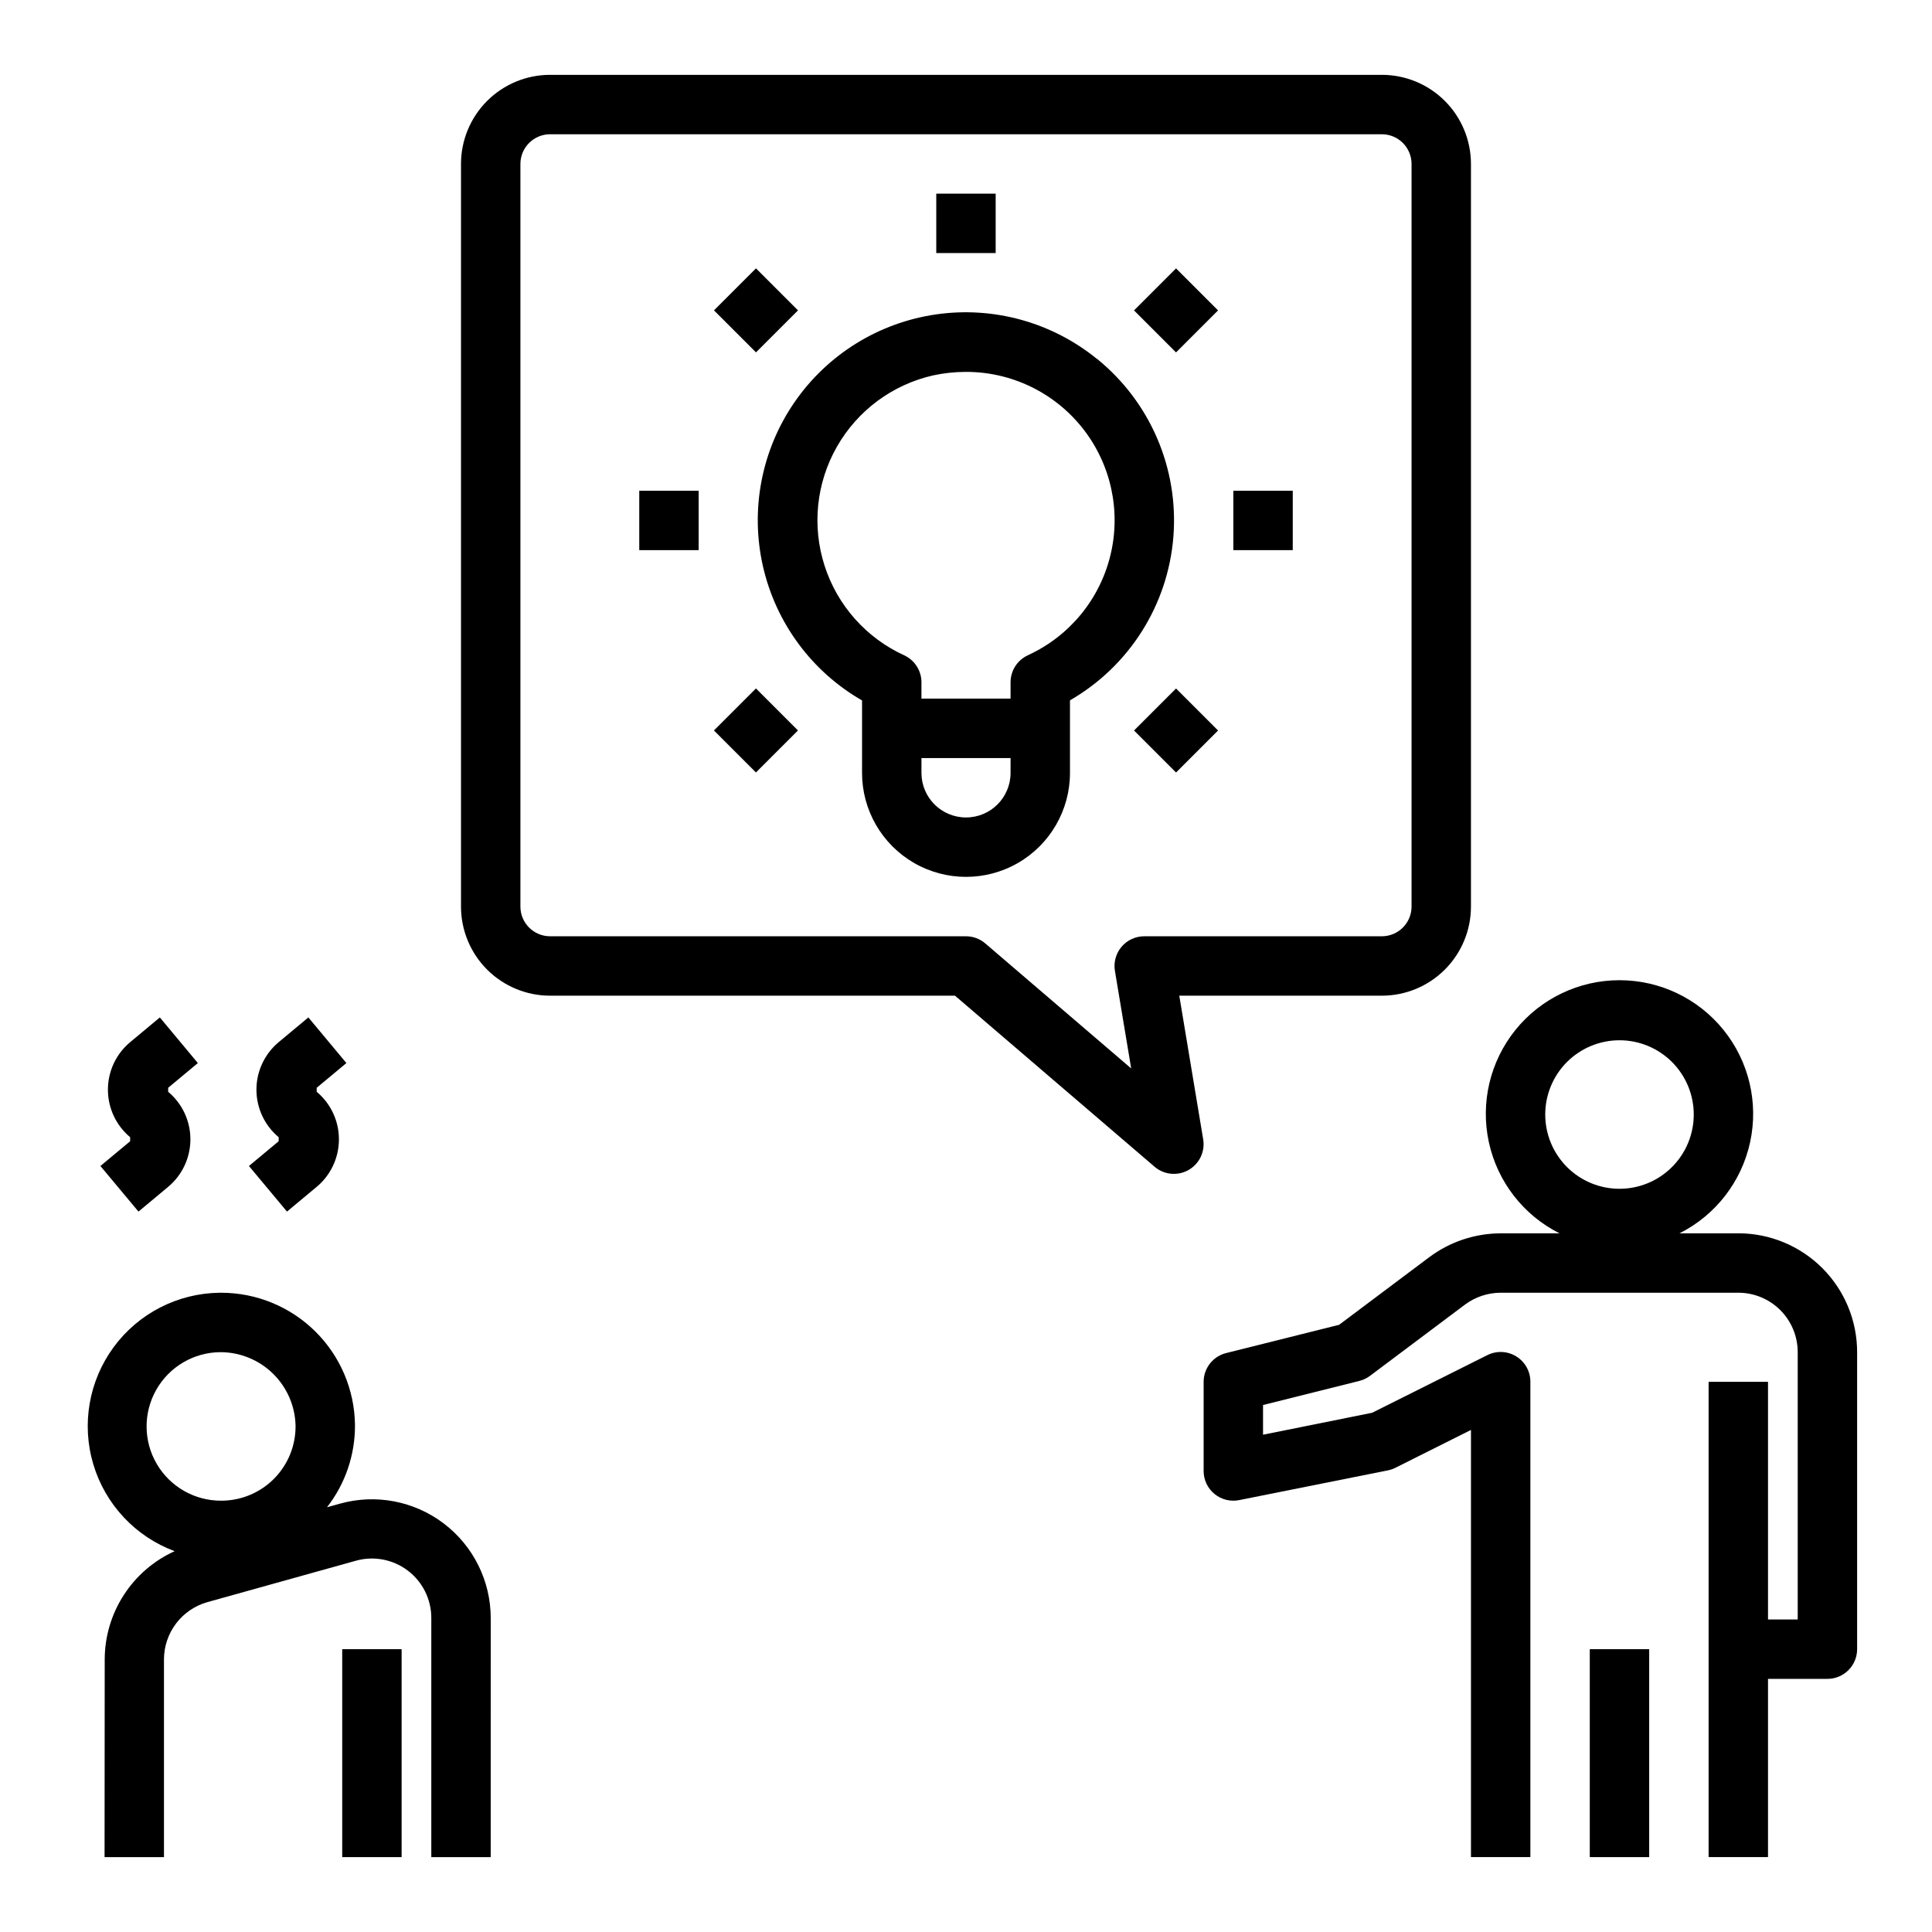
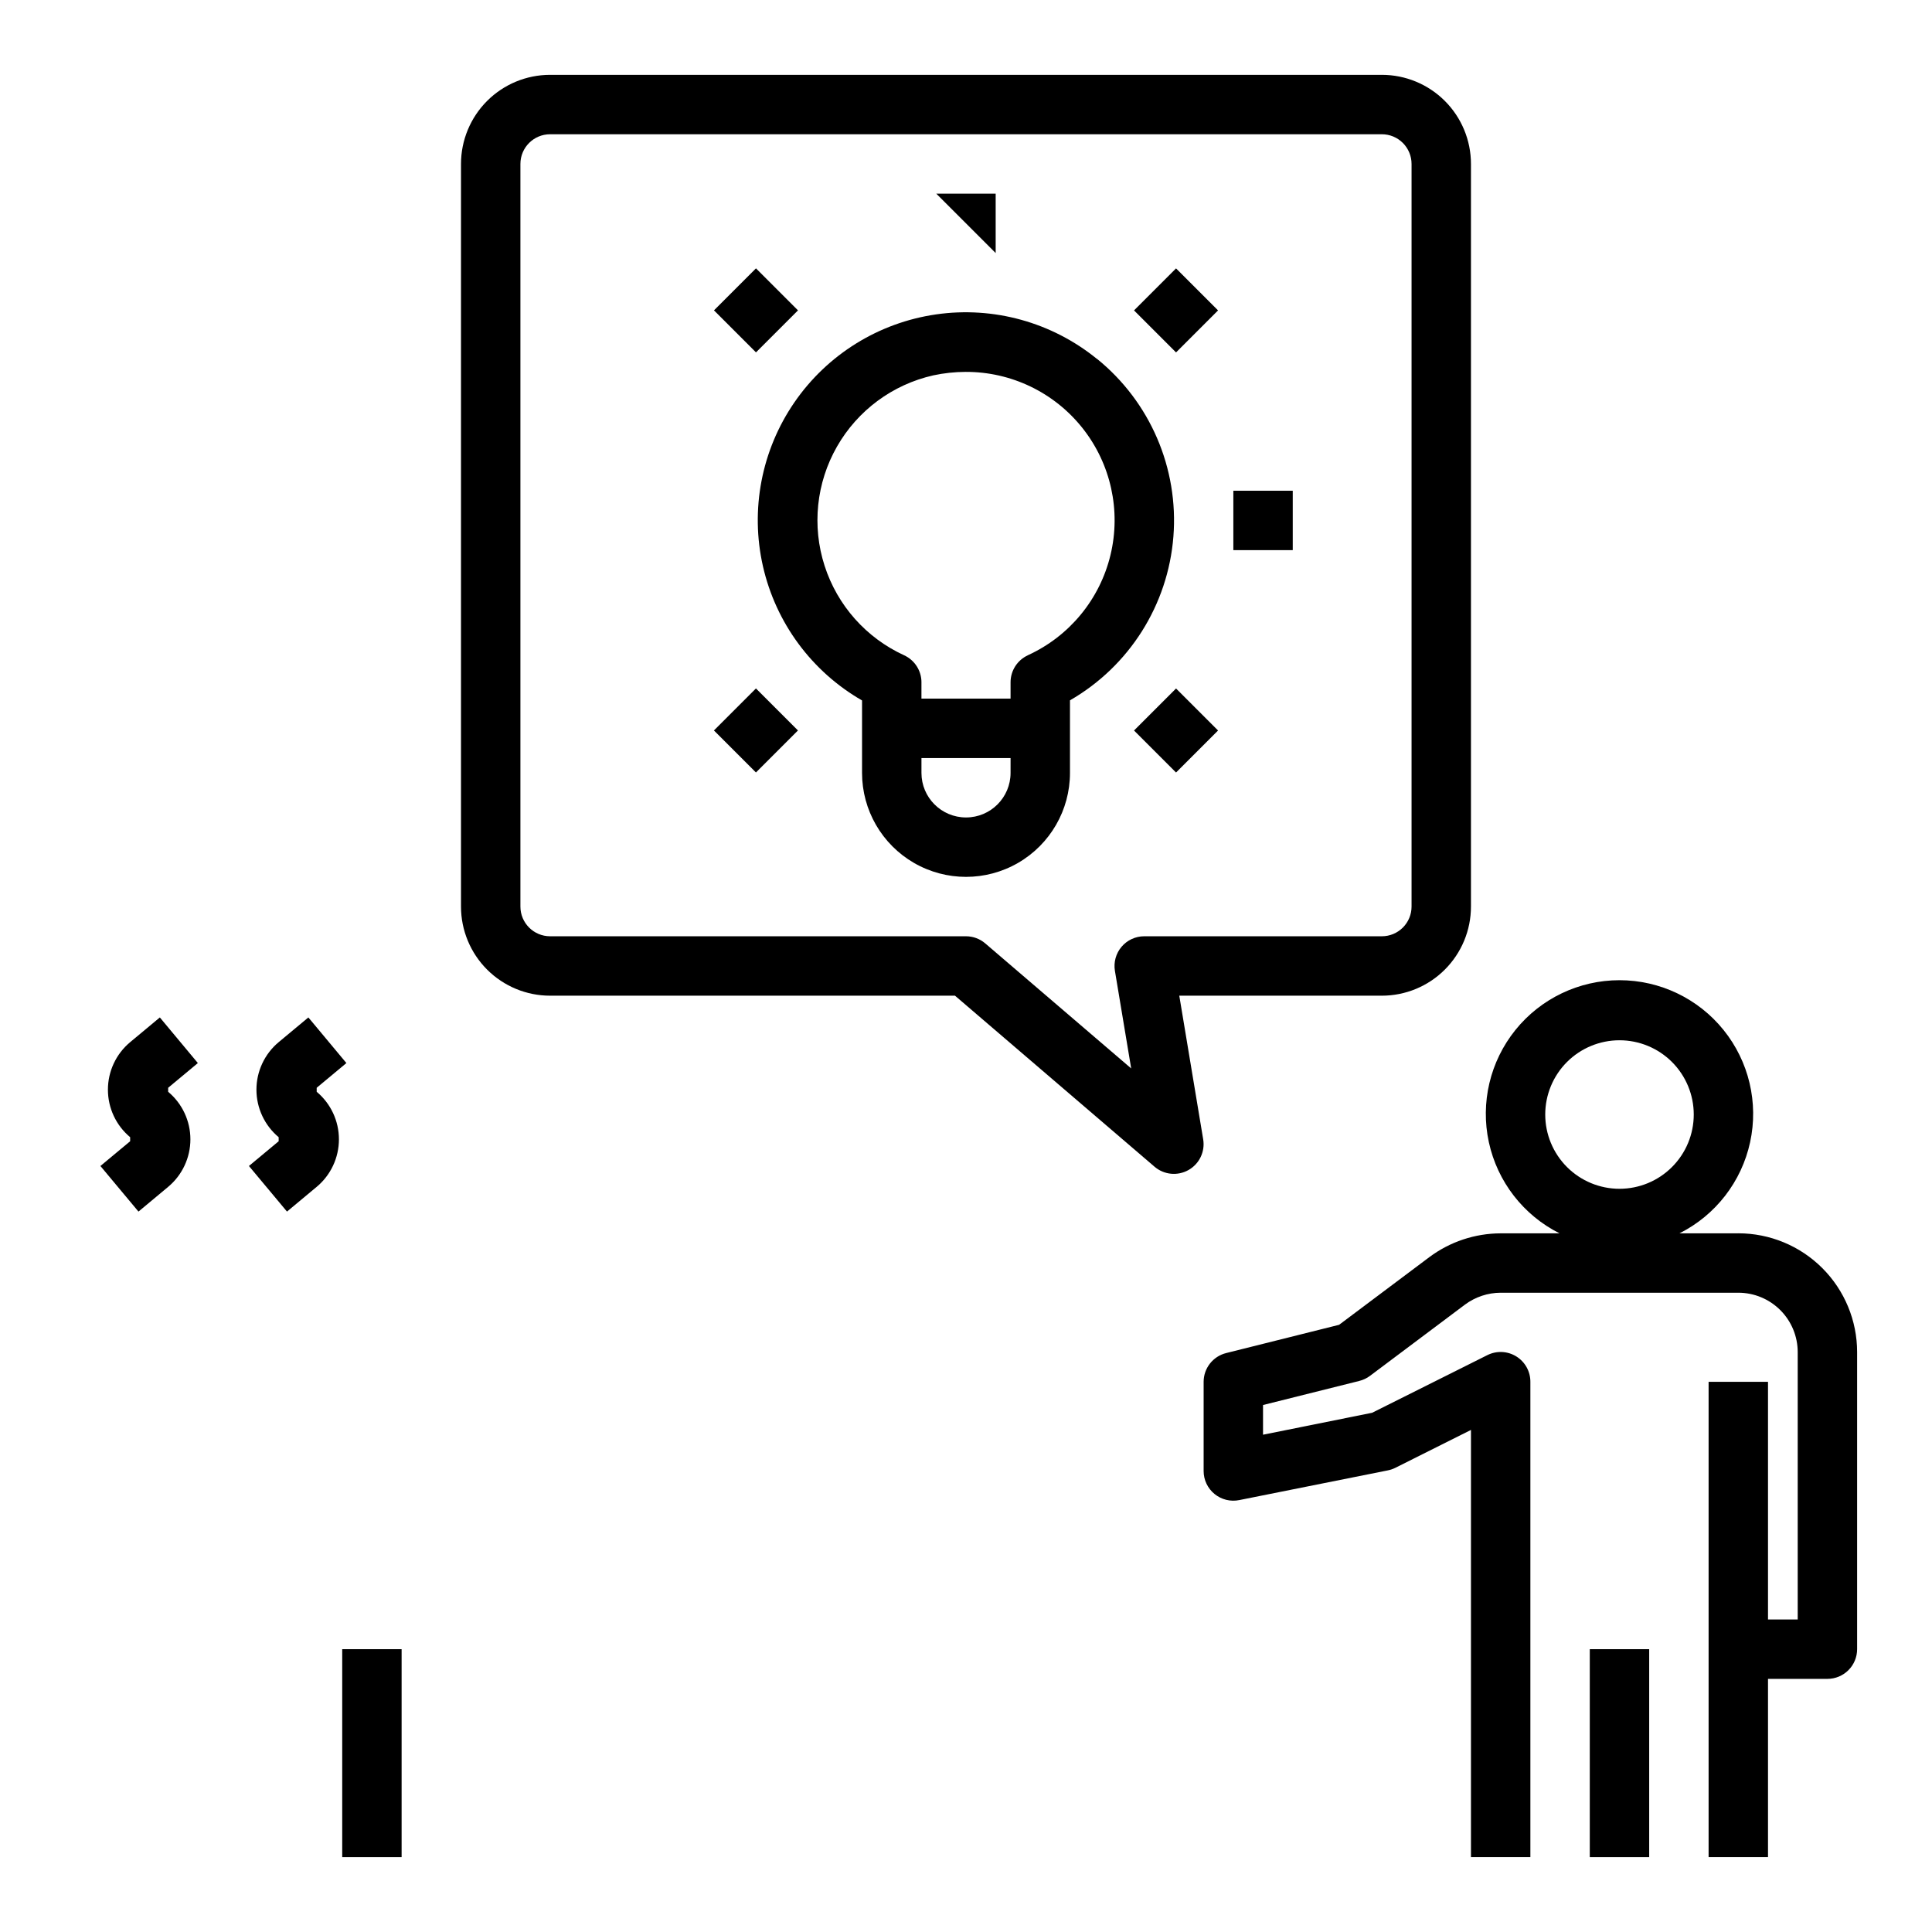
<svg xmlns="http://www.w3.org/2000/svg" fill="#000000" width="800px" height="800px" version="1.1" viewBox="144 144 512 512">
  <g>
-     <path d="m190.28 555.08c-5.508 2.496-10.18 6.523-13.465 11.598s-5.043 10.988-5.066 17.031l-0.039 52.453h15.742v-52.43c0.012-3.434 1.141-6.769 3.219-9.504 2.078-2.738 4.992-4.719 8.297-5.648l39.32-10.965h0.004c4.746-1.34 9.848-0.371 13.777 2.609 3.934 2.981 6.238 7.633 6.231 12.566v63.371h15.742l0.004-63.371c-0.008-9.84-4.617-19.109-12.457-25.059-7.836-5.949-18.008-7.891-27.488-5.25l-3.449 0.961h0.004c4.867-6.242 7.481-13.949 7.414-21.867-0.125-9.316-3.91-18.207-10.539-24.754-6.629-6.547-15.566-10.219-24.883-10.23h-0.457c-11.094 0.129-21.484 5.461-28.059 14.395-6.578 8.938-8.578 20.441-5.406 31.07 3.176 10.633 11.156 19.156 21.555 23.023zm12.129-52.742c5.199 0.004 10.188 2.035 13.906 5.664 3.723 3.629 5.879 8.566 6.012 13.762 0.066 5.223-1.941 10.254-5.586 13.992-3.644 3.738-8.625 5.875-13.844 5.941h-0.25c-7.031 0.043-13.551-3.672-17.105-9.738-3.551-6.066-3.594-13.57-0.117-19.68 3.481-6.109 9.953-9.898 16.984-9.941z" />
    <path d="m234.69 581.05h15.742v55.105h-15.742z" />
    <path d="m565.31 581.05h15.742v55.105h-15.742z" />
    <path d="m604.67 470.85h-15.602c9.574-4.805 16.461-13.684 18.73-24.156 2.273-10.469-0.316-21.402-7.043-29.742-6.723-8.34-16.863-13.188-27.574-13.188-10.715 0-20.852 4.848-27.578 13.188-6.723 8.34-9.312 19.273-7.043 29.742 2.273 10.473 9.16 19.352 18.734 24.156h-15.602c-6.812 0.016-13.434 2.223-18.895 6.297l-23.922 17.941-29.914 7.484c-3.516 0.867-5.988 4.016-5.988 7.637v23.617c-0.004 2.363 1.059 4.602 2.891 6.098 1.832 1.496 4.238 2.09 6.555 1.617l39.359-7.871v-0.004c0.688-0.129 1.352-0.355 1.977-0.668l20.066-10.051v113.21h15.742v-125.95c0.016-2.734-1.391-5.281-3.715-6.727-2.32-1.445-5.227-1.582-7.676-0.359l-30.543 15.281-28.914 5.816v-7.871l25.52-6.383v-0.004c1.02-0.25 1.98-0.707 2.82-1.336l25.191-18.895c2.731-2.027 6.043-3.129 9.445-3.141h62.977c4.176 0 8.18 1.66 11.133 4.613 2.953 2.953 4.609 6.957 4.609 11.133v70.848h-7.871v-62.977h-15.742v125.95h15.742v-47.234h15.746c2.086 0 4.09-0.828 5.566-2.305 1.473-1.477 2.305-3.477 2.305-5.566v-78.719c0-8.352-3.32-16.363-9.223-22.266-5.906-5.906-13.914-9.223-22.266-9.223zm-31.488-11.809c-5.219 0-10.227-2.074-13.918-5.766-3.688-3.691-5.762-8.695-5.762-13.914s2.074-10.227 5.762-13.918c3.691-3.688 8.699-5.762 13.918-5.762s10.227 2.074 13.914 5.762c3.691 3.691 5.766 8.699 5.766 13.918s-2.074 10.223-5.766 13.914c-3.688 3.691-8.695 5.766-13.914 5.766z" />
    <path d="m533.82 384.25v-196.8c0-6.262-2.488-12.27-6.918-16.699-4.43-4.43-10.438-6.918-16.699-6.918h-220.42c-6.262 0-12.27 2.488-16.699 6.918-4.426 4.43-6.914 10.438-6.914 16.699v196.8c0 6.266 2.488 12.27 6.914 16.699 4.43 4.43 10.438 6.918 16.699 6.918h107.3l52.898 45.336c2.516 2.144 6.102 2.492 8.98 0.867s4.438-4.875 3.898-8.133l-6.336-38.07h53.68c6.262 0 12.27-2.488 16.699-6.918s6.918-10.434 6.918-16.699zm-86.594 7.871c-2.312 0.004-4.508 1.02-6.004 2.785-1.492 1.766-2.137 4.098-1.758 6.379l4.312 25.859-38.664-33.125c-1.426-1.227-3.242-1.898-5.117-1.898h-110.21c-4.348 0-7.871-3.523-7.871-7.871v-196.8c0-4.348 3.523-7.871 7.871-7.871h220.42c2.086 0 4.09 0.828 5.566 2.305 1.477 1.477 2.305 3.481 2.305 5.566v196.8c0 2.09-0.828 4.09-2.305 5.566-1.477 1.477-3.481 2.305-5.566 2.305z" />
    <path d="m209.97 453 10.086 12.082 7.871-6.559v0.004c3.734-3.117 5.891-7.731 5.891-12.594 0-4.867-2.156-9.48-5.891-12.598v-1.062l7.871-6.551-10.078-12.09-7.871 6.551c-3.731 3.117-5.891 7.731-5.891 12.594 0 4.863 2.16 9.477 5.891 12.594v1.074z" />
    <path d="m170.61 453 10.086 12.082 7.871-6.559-0.004 0.004c3.734-3.117 5.894-7.731 5.894-12.594 0-4.867-2.16-9.48-5.894-12.598v-1.062l7.871-6.551-10.074-12.09-7.871 6.551c-3.734 3.117-5.891 7.731-5.891 12.594 0 4.863 2.156 9.477 5.891 12.594v1.074z" />
    <path d="m434.68 239.1c-11.938-9.703-27.387-13.973-42.613-11.781-15.227 2.195-28.84 10.652-37.555 23.328-8.715 12.676-11.73 28.418-8.324 43.418s12.93 27.895 26.262 35.562v19.203c0 9.84 5.254 18.938 13.777 23.859 8.523 4.922 19.027 4.922 27.551 0 8.527-4.922 13.777-14.02 13.777-23.859v-19.234c15.727-9.059 25.98-25.289 27.406-43.387 1.422-18.094-6.164-35.73-20.281-47.141zm-22.871 109.73c0 6.519-5.285 11.805-11.805 11.805-6.523 0-11.809-5.285-11.809-11.805v-3.938h23.617zm4.59-31.172v-0.004c-2.797 1.285-4.59 4.078-4.59 7.156v4.336h-23.617v-4.336h0.004c-0.004-3.07-1.793-5.863-4.582-7.148-10.051-4.598-17.703-13.207-21.09-23.727s-2.199-21.977 3.281-31.574c5.477-9.598 14.734-16.449 25.516-18.883 2.816-0.605 5.691-0.914 8.57-0.922 12.078-0.051 23.508 5.449 31.004 14.918s10.223 21.855 7.398 33.598c-2.824 11.742-10.887 21.535-21.871 26.559z" />
-     <path d="m392.12 195.32h15.742v15.742h-15.742z" />
+     <path d="m392.12 195.32h15.742v15.742z" />
    <path d="m470.85 274.05h15.742v15.742h-15.742z" />
-     <path d="m313.41 274.05h15.742v15.742h-15.742z" />
    <path d="m444.53 337.59 11.133-11.133 11.133 11.133-11.133 11.133z" />
    <path d="m333.21 226.25 11.133-11.133 11.133 11.133-11.133 11.133z" />
    <path d="m444.53 226.26 11.133-11.133 11.133 11.133-11.133 11.133z" />
    <path d="m333.2 337.58 11.133-11.133 11.133 11.133-11.133 11.133z" />
  </g>
</svg>